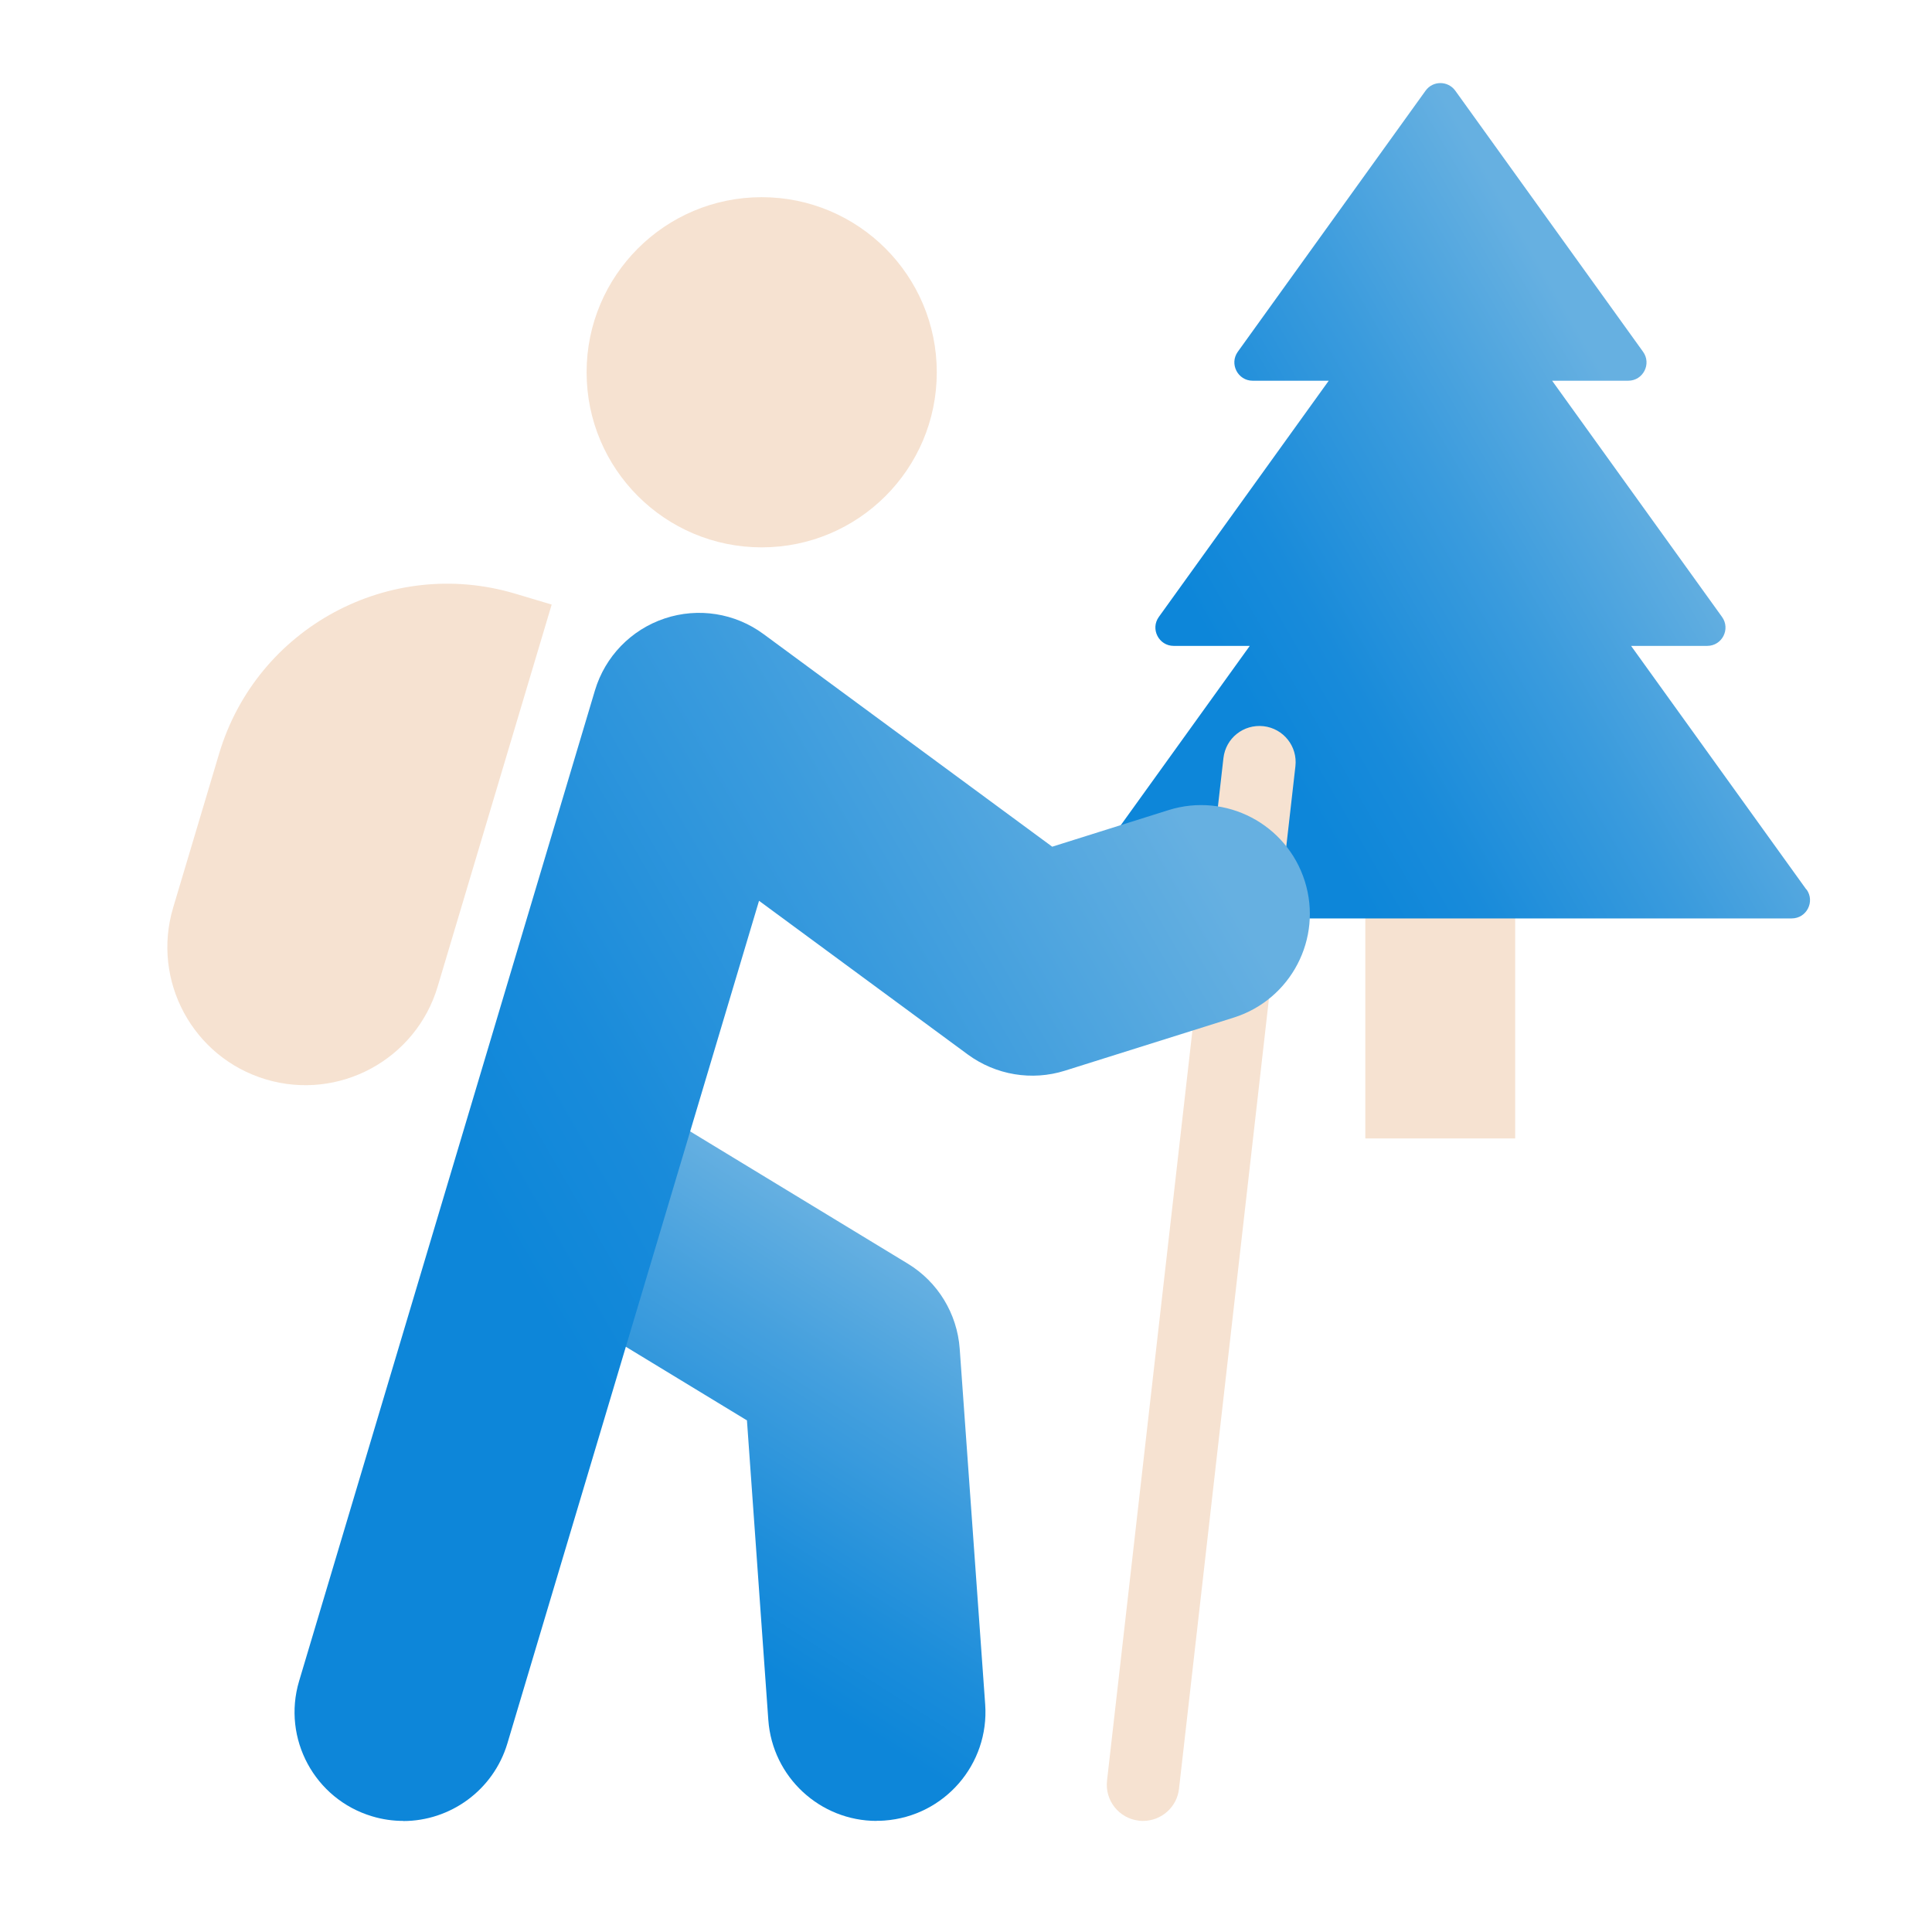
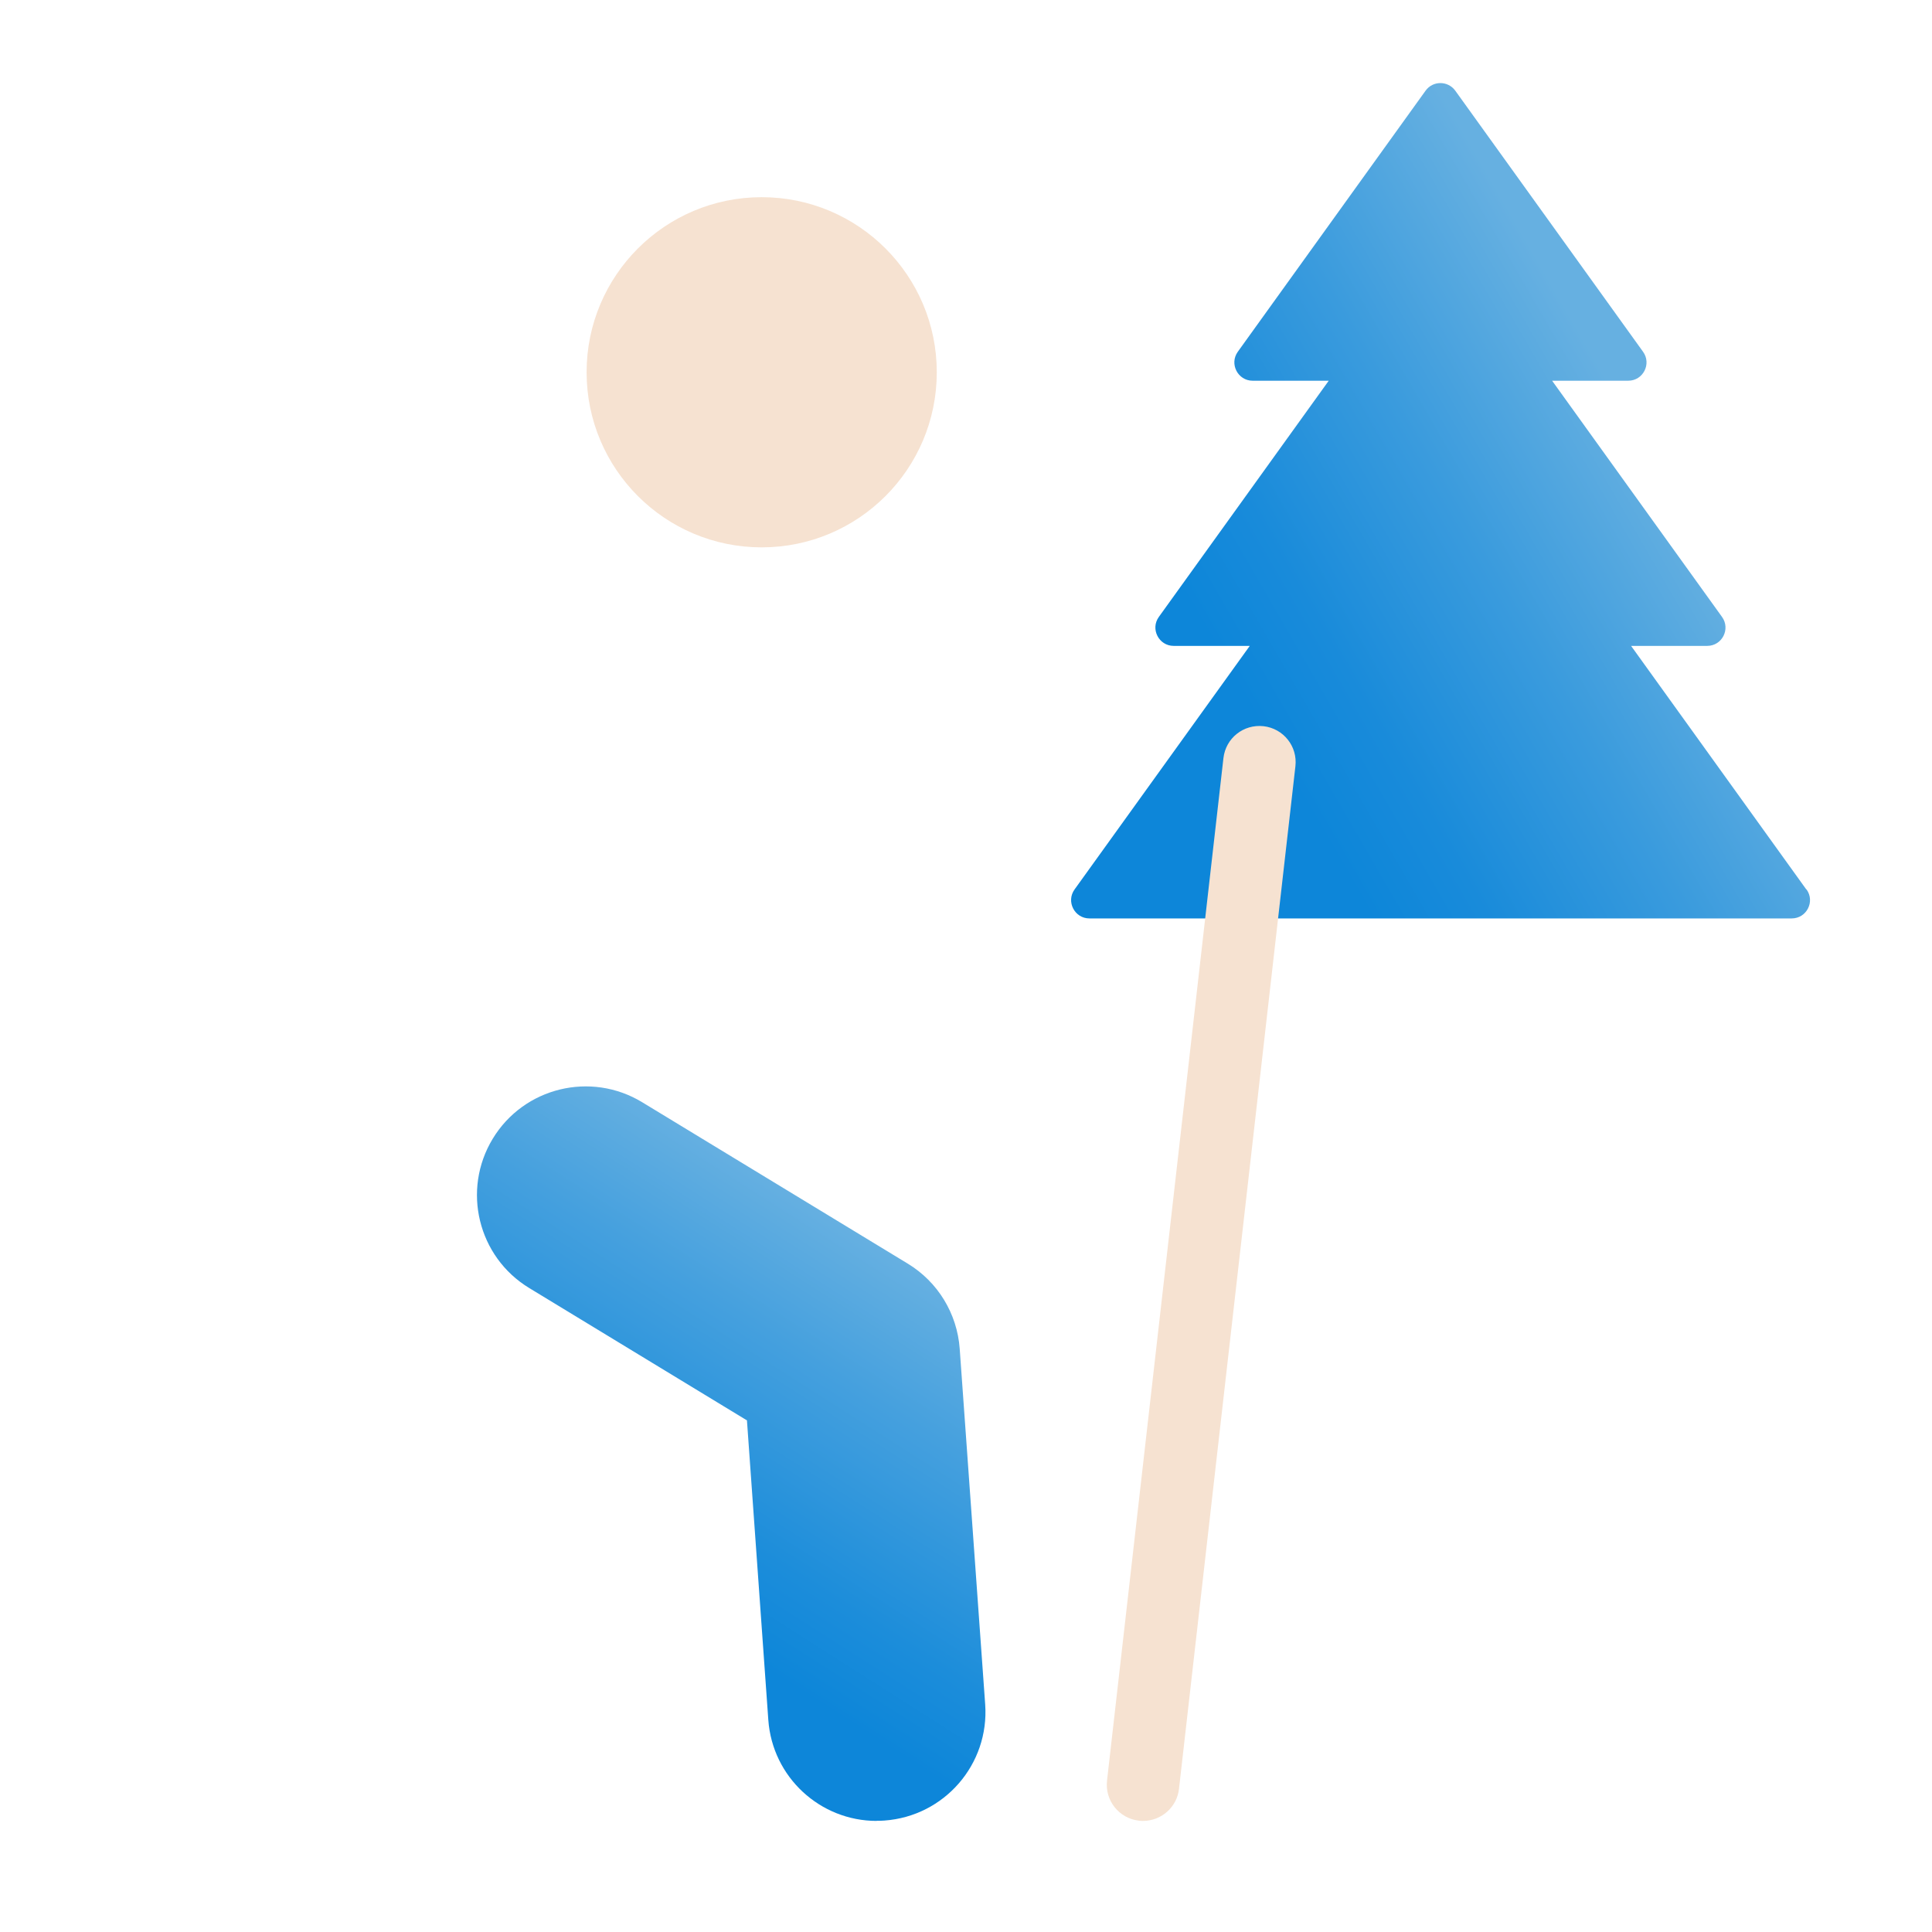
<svg xmlns="http://www.w3.org/2000/svg" width="160" height="160" viewBox="0 0 160 160" fill="none">
-   <path d="M125.48 65.45H113.07V94.28H125.48V65.45Z" fill="#F6E2D1" />
  <path fill-rule="evenodd" clip-rule="evenodd" d="M149.59 73.66L135.08 53.49H141.38C142.62 53.49 143.33 52.09 142.61 51.09L128.54 31.53H134.84C136.08 31.53 136.79 30.13 136.07 29.13L120.52 7.51C119.91 6.67 118.66 6.67 118.06 7.51L102.51 29.13C101.79 30.13 102.51 31.53 103.74 31.53H110.04L95.97 51.09C95.25 52.09 95.97 53.49 97.2 53.49H103.5L88.99 73.66C88.27 74.66 88.99 76.06 90.22 76.06H148.38C149.62 76.06 150.33 74.66 149.61 73.66H149.59Z" fill="url(#paint0_linear_635_9294)" />
  <path fill-rule="evenodd" clip-rule="evenodd" d="M94.66 150.8C94.55 150.8 94.43 150.8 94.32 150.78C92.67 150.59 91.49 149.11 91.68 147.46L101.32 62.78C101.51 61.13 102.98 59.96 104.64 60.14C106.29 60.33 107.47 61.81 107.28 63.46L97.64 148.14C97.47 149.67 96.17 150.8 94.66 150.8Z" fill="#F6E2D1" />
  <path fill-rule="evenodd" clip-rule="evenodd" d="M72.599 150.8C67.919 150.8 63.969 147.18 63.629 142.44L61.859 117.63L43.829 106.67C39.579 104.09 38.229 98.55 40.809 94.3C43.389 90.05 48.929 88.7 53.179 91.28L75.179 104.65C77.669 106.16 79.269 108.79 79.479 111.7L81.589 141.15C81.939 146.11 78.209 150.41 73.249 150.77C73.029 150.79 72.809 150.79 72.599 150.79V150.8Z" fill="url(#paint1_linear_635_9294)" />
-   <path fill-rule="evenodd" clip-rule="evenodd" d="M33.4 150.8C32.55 150.8 31.68 150.68 30.82 150.42C26.06 149 23.35 143.98 24.77 139.22L49.27 57.18C50.11 54.37 52.26 52.15 55.04 51.22C57.82 50.29 60.87 50.77 63.23 52.51L87.14 70.12L96.77 67.09C101.51 65.6 106.56 68.23 108.06 72.98C109.55 77.72 106.92 82.77 102.18 84.27L88.19 88.67C85.45 89.53 82.47 89.03 80.15 87.33L62.86 74.6L42.02 144.38C40.85 148.28 37.27 150.81 33.4 150.81V150.8Z" fill="url(#paint2_linear_635_9294)" />
  <path d="M63.08 45.33C71.088 45.33 77.58 38.838 77.58 30.83C77.58 22.822 71.088 16.33 63.08 16.33C55.072 16.33 48.58 22.822 48.58 30.83C48.58 38.838 55.072 45.33 63.08 45.33Z" fill="#F6E2D1" />
-   <path d="M42.67 49.166L45.688 50.067L36.244 81.708C34.439 87.754 28.068 91.196 22.022 89.391C15.976 87.586 12.534 81.216 14.339 75.169L18.146 62.415C21.258 51.99 32.244 46.054 42.67 49.166Z" fill="#F6E2D1" />
  <defs>
    <linearGradient id="paint0_linear_635_9294" x1="137.65" y1="39.26" x2="85.29" y2="69.49" gradientUnits="userSpaceOnUse">
      <stop stop-color="#66B0E1" />
      <stop offset="0.27" stop-color="#3A9BDD" />
      <stop offset="0.51" stop-color="#198BDA" />
      <stop offset="0.65" stop-color="#0D86D9" />
    </linearGradient>
    <linearGradient id="paint1_linear_635_9294" x1="71.909" y1="102.57" x2="50.729" y2="135.82" gradientUnits="userSpaceOnUse">
      <stop stop-color="#66B0E1" />
      <stop offset="0.28" stop-color="#45A0DE" />
      <stop offset="0.68" stop-color="#1C8DDA" />
      <stop offset="0.88" stop-color="#0D86D9" />
    </linearGradient>
    <linearGradient id="paint2_linear_635_9294" x1="99.25" y1="69.83" x2="10.61" y2="121" gradientUnits="userSpaceOnUse">
      <stop stop-color="#66B0E1" />
      <stop offset="0.27" stop-color="#3A9BDD" />
      <stop offset="0.51" stop-color="#198BDA" />
      <stop offset="0.65" stop-color="#0D86D9" />
    </linearGradient>
  </defs>
</svg>